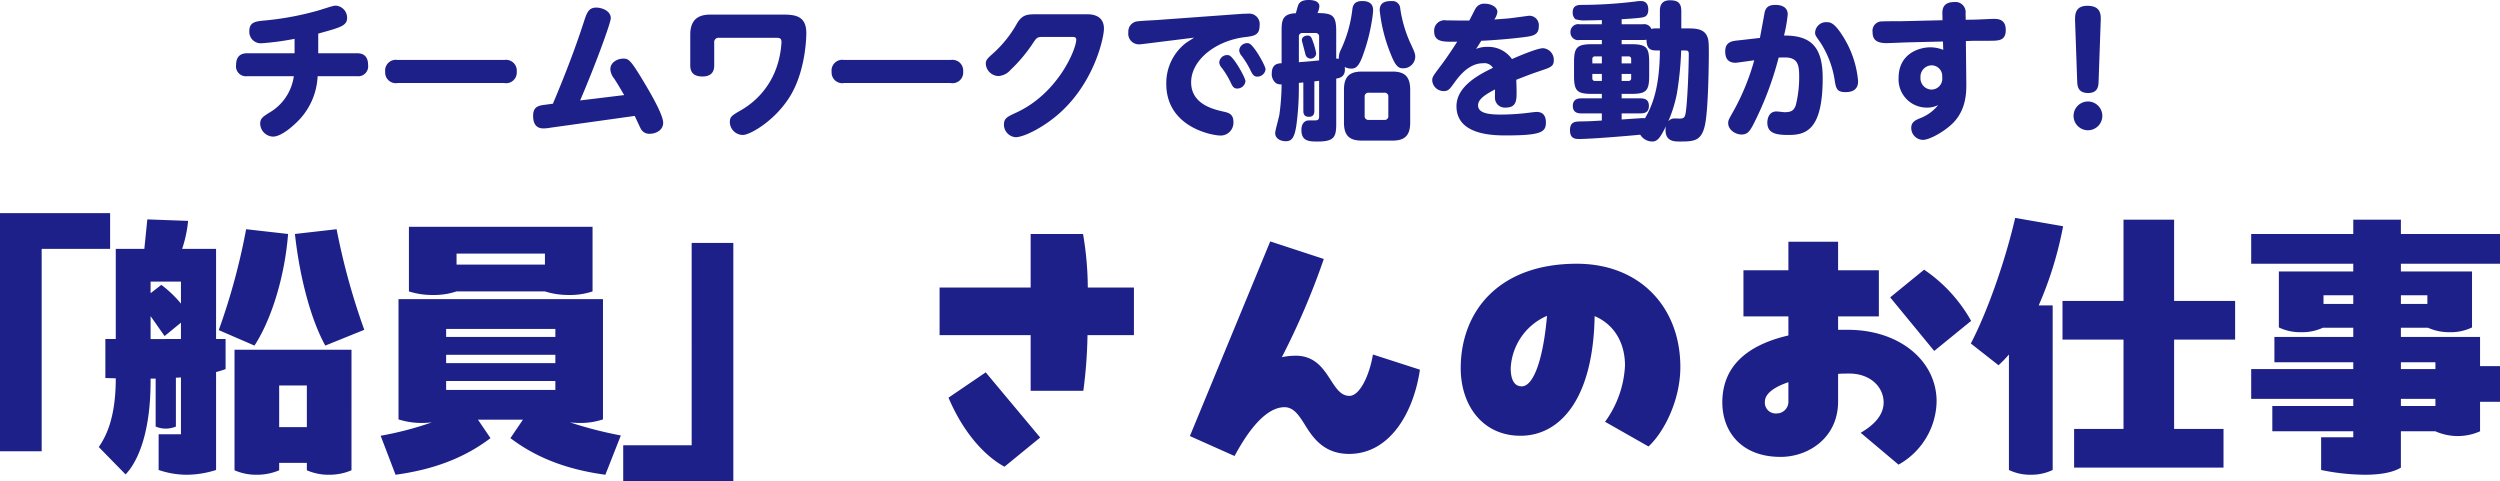
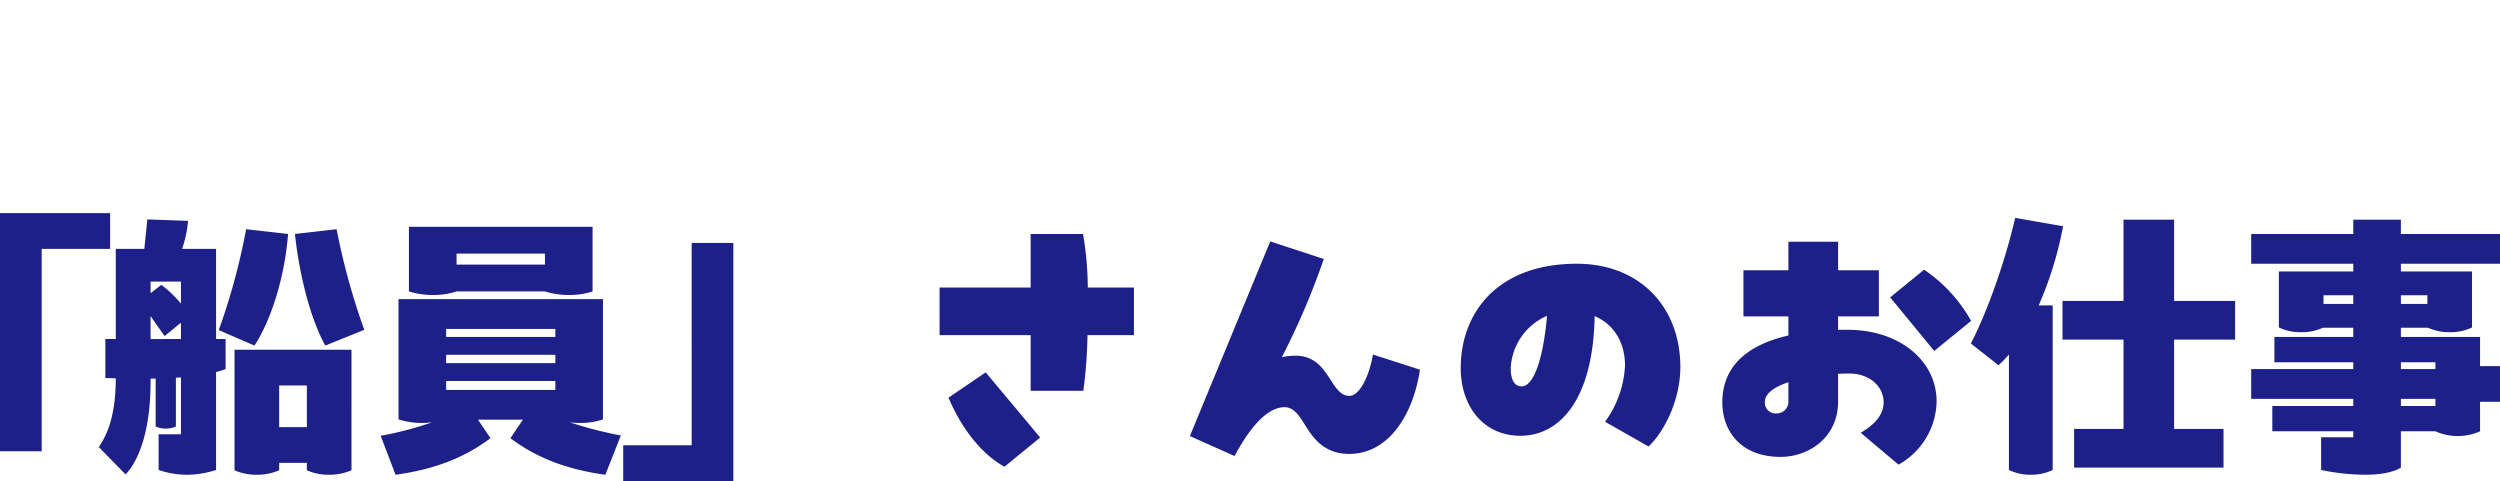
<svg xmlns="http://www.w3.org/2000/svg" width="504" height="96.97" viewBox="0 0 504 96.97">
  <g transform="translate(3446.643 -9700.387)">
    <path d="M254.08,51.2h8.4V10.4h13.8V3.2h-22.2Zm43.56-22.62V10.4H290.8A25,25,0,0,0,292,4.76l-8.22-.3-.6,5.94h-5.76V28.58h-2.1v7.86l2.1.06c0,8.58-2.28,12.12-3.42,13.86l5.4,5.52c2.76-2.94,5.04-9,5.04-18.84v-.48h1.02v9.66a5.132,5.132,0,0,0,2.04.42,5.368,5.368,0,0,0,2.04-.42V36.38l1.02-.06V47.78h-4.5v7.2a17.757,17.757,0,0,0,5.76.96,19.7,19.7,0,0,0,5.82-.96V35.24c.66-.18,1.44-.42,1.92-.6V28.58ZM312.16,7.4l-8.46-.96a130.488,130.488,0,0,1-5.52,20.34l7.2,3.12C308.86,24.56,311.5,15.86,312.16,7.4Zm15.36,19.32a136.588,136.588,0,0,1-5.58-20.28l-8.4.96c.9,8.34,3.12,17.1,6.12,22.5ZM290.56,17v4.44a22.6,22.6,0,0,0-3.96-3.78l-2.16,1.68V17Zm-6.12,11.58V23.96l2.82,4.02,3.3-2.7v3.3Zm40.5,2.16H301.36v24.3a10.9,10.9,0,0,0,4.5.9,11.334,11.334,0,0,0,4.5-.9v-1.5h5.58v1.5a10.9,10.9,0,0,0,4.5.9,11.334,11.334,0,0,0,4.5-.9Zm-14.58,15.6v-8.4h5.58v8.4Zm53.58-27.36a15.859,15.859,0,0,0,4.8.72,14.433,14.433,0,0,0,4.8-.72V5.96H336.52V18.98a15.561,15.561,0,0,0,4.8.72,14.433,14.433,0,0,0,4.8-.72Zm-17.82-5.4V11.36h17.82v2.22Zm22.86,31.8a18.171,18.171,0,0,0,1.86.12,14.432,14.432,0,0,0,4.8-.72V20.54H334.42V44.78a15.561,15.561,0,0,0,4.8.72c.66,0,1.32-.06,1.92-.12a66.89,66.89,0,0,1-10.32,2.7l3,7.86c7.02-.96,13.44-3.06,19.14-7.38l-2.52-3.72h9.06l-2.52,3.72c5.7,4.32,12.12,6.42,19.14,7.38l3.12-7.92A80.27,80.27,0,0,1,368.98,45.38ZM344.02,28.16V26.54h22.02v1.62Zm22.02,5.28H344.02V31.76h22.02Zm0,5.4H344.02v-1.8h22.02ZM379.72,50v7.2h22.2V9.2h-8.4V50Zm93.66-31.8a65.468,65.468,0,0,0-.96-10.8H461.86V18.2H443.5v9.6h18.36V39.02h10.62a94.987,94.987,0,0,0,.84-11.22h9.36V18.2ZM445.3,40.4c2.76,6.54,6.9,11.52,11.28,13.92l7.2-5.88L452.8,35.3Zm85.56-8.7c-.6,3.78-2.52,8.34-4.74,8.34-3.96,0-3.96-8.1-10.86-8.1a13.888,13.888,0,0,0-2.76.3,149.761,149.761,0,0,0,8.46-19.8L510.16,8.9l-16.2,39.24,9,4.02c.96-1.68,5.16-9.84,10.08-9.84,1.86,0,2.94,1.68,4.14,3.6,1.56,2.52,3.78,5.82,8.88,5.82,8.1,0,12.96-8.1,14.28-16.98Zm41.1-18.3c-15.9,0-23.4,9.78-23.4,21.06,0,7.38,4.32,13.62,12.06,13.62,7.68,0,14.64-6.96,14.94-24.12,3.96,1.68,6.12,5.4,6.12,9.96a20.9,20.9,0,0,1-4.02,11.34l8.76,4.98c3.06-2.82,6.42-9.24,6.42-16.02C592.84,22.22,584.74,13.4,571.96,13.4Zm-11.1,24.72c-1.74,0-2.22-1.8-2.22-3.66a12.133,12.133,0,0,1,7.32-10.56C565.18,32.84,563.2,38.12,560.86,38.12ZM624.64,8.96H614.62v5.76h-9.06v9.3h9.06v3.84c-8.52,1.98-13.32,6.36-13.32,13.5,0,5.7,3.66,10.98,11.76,10.98,5.58,0,11.58-3.84,11.58-11.16V35.6c.78-.06,1.5-.06,2.28-.06,4.2,0,6.9,2.7,6.9,5.82,0,3.24-3.12,5.22-4.62,6.12l7.62,6.42a14.894,14.894,0,0,0,7.68-12.72c0-8.28-7.56-14.46-17.88-14.46h-1.98v-2.7h8.22v-9.3h-8.22Zm26.82,15.96a30.369,30.369,0,0,0-9.48-10.32l-6.84,5.58,8.88,10.8ZM614.62,41.06a2.359,2.359,0,0,1-2.4,2.52,2.174,2.174,0,0,1-2.34-2.34c0-1.68,1.92-3,4.74-3.96ZM670,5.84l-9.66-1.68c-1.86,8.1-5.4,18.54-8.94,25.32l5.58,4.38a23.9,23.9,0,0,0,2.1-2.16V54.98a9.908,9.908,0,0,0,4.44.96,10.019,10.019,0,0,0,4.38-.96V21.8h-2.82A73.436,73.436,0,0,0,670,5.84ZM704.68,28.7V20.9h-12.3V4.52h-10.2V20.9h-12.3v7.8h12.3v18h-9.96v7.8h30.12V46.7h-9.96v-18Zm53.4-15.3v-6H738.1V4.52h-9.6V7.4H707.92v6H728.5v1.56h-15V26.24a9.755,9.755,0,0,0,4.44.96,9.925,9.925,0,0,0,4.44-.9h6.12v1.86H712.6v5.1h15.9v1.38H707.92v6H728.5v1.44H712.18v5.1H728.5v1.2h-6.48v6.6a44.455,44.455,0,0,0,8.88.96c3.12,0,5.64-.48,7.2-1.44V47.18h6.96a11.025,11.025,0,0,0,9,0V41.24h4.02v-7.2h-4.02V28.16H738.1V26.3h5.46a10.231,10.231,0,0,0,4.32.9,9.832,9.832,0,0,0,4.56-.96V14.96H738.1V13.4ZM722.5,21.5V19.76h6V21.5Zm20.94-1.74V21.5H738.1V19.76Zm1.62,13.5v1.38H738.1V33.26Zm-6.96,8.82V40.64h6.96v1.44Z" transform="translate(-3700.723 9740.156)" fill="#1d2088" />
-     <path d="M318.235,7.01c1.14-.33,2.64-.72,3.57-1.05,1.41-.48,2.25-.96,2.25-2.07a2.448,2.448,0,0,0-2.25-2.52c-.45,0-.75.09-3.39.93a59.714,59.714,0,0,1-11.37,2.1c-1.38.15-2.7.3-2.7,2.07a2.312,2.312,0,0,0,2.37,2.49,53.978,53.978,0,0,0,6.75-.9v2.91h-9.54c-.48,0-2.25,0-2.25,2.34a2,2,0,0,0,2.25,2.28h9.39a10.062,10.062,0,0,1-5.04,7.41c-1.2.78-1.74,1.11-1.74,2.19a2.676,2.676,0,0,0,2.58,2.58c1.83,0,4.56-2.55,5.64-3.78a13.741,13.741,0,0,0,3.36-8.4h7.92a2,2,0,0,0,2.25-2.28c0-2.34-1.74-2.34-2.25-2.34h-7.8Zm16.02,5.31a2.161,2.161,0,0,0-2.52,2.4,2.147,2.147,0,0,0,2.52,2.25h21.48a2.145,2.145,0,0,0,2.52-2.28,2.176,2.176,0,0,0-2.52-2.37Zm36.78,8.16c3.06-7.14,6.18-15.63,6.18-16.59,0-1.47-1.8-2.13-2.94-2.13-1.56,0-1.92,1.11-2.52,2.97-1.8,5.55-3.93,11.01-6.21,16.41l-1.35.18c-1.44.18-2.64.3-2.64,2.28,0,2.52,1.62,2.52,2.16,2.52a8.235,8.235,0,0,0,1.38-.15l16.95-2.37c.39.84,1.11,2.4,1.17,2.49a1.905,1.905,0,0,0,1.86,1.11c1.14,0,2.7-.66,2.7-2.22,0-1.59-2.49-5.88-3.84-8.13-2.82-4.71-3.15-4.8-4.23-4.8-1.05,0-2.58.69-2.58,2.13a3.245,3.245,0,0,0,.75,1.86c.66,1.02.81,1.26,2.04,3.36Zm39.54-12.63c.9,0,1.05.24,1.05.96a18.64,18.64,0,0,1-.96,4.92,15.974,15.974,0,0,1-7.17,8.7c-1.86,1.08-2.28,1.32-2.28,2.43a2.644,2.644,0,0,0,2.61,2.58c1.5,0,6.66-2.97,9.66-8.01,3.15-5.34,3.15-12.27,3.15-12.51,0-3.75-2.58-3.75-5.19-3.75h-14.01c-1.74,0-4.2.33-4.2,4.05v6.21c0,1.32.63,2.22,2.46,2.22,1.86,0,2.37-1.05,2.37-2.22V8.84a.873.873,0,0,1,.99-.99Zm13.68,4.47a2.161,2.161,0,0,0-2.52,2.4,2.147,2.147,0,0,0,2.52,2.25h21.48a2.145,2.145,0,0,0,2.52-2.28,2.176,2.176,0,0,0-2.52-2.37Zm38.76-9.21c-1.77,0-2.82.03-3.9,1.83a23.269,23.269,0,0,1-4.8,6.03c-1.17,1.05-1.5,1.35-1.5,2.13a2.627,2.627,0,0,0,2.61,2.46,3.542,3.542,0,0,0,2.37-1.23,30.37,30.37,0,0,0,4.47-5.31c.84-1.26.9-1.35,2.22-1.35h5.64c.42,0,.93,0,.93.54,0,1.92-3.66,10.86-12.12,14.73-1.74.81-2.46,1.11-2.46,2.4a2.548,2.548,0,0,0,2.34,2.55c1.8,0,6.27-2.28,9.6-5.52,6.48-6.27,8.22-14.67,8.22-16.35,0-2.91-2.73-2.91-3.39-2.91Zm31.8,4.71c-.24.18-1.5.93-1.74,1.14a10.217,10.217,0,0,0-3.87,8.19c0,8.64,9.09,10.41,11.01,10.41a2.59,2.59,0,0,0,2.52-2.79c0-1.59-1.05-1.83-2.01-2.04-1.98-.45-6.51-1.47-6.51-5.91,0-4.5,4.98-8.43,10.95-9.12,1.68-.21,2.85-.36,2.85-2.31a2.11,2.11,0,0,0-2.37-2.4c-.42,0-1.17.03-1.17.03l-17.31,1.26c-.51.03-3.06.15-3.63.24a2.055,2.055,0,0,0-1.98,2.22,2.142,2.142,0,0,0,2.22,2.43c.27,0,.36-.03,1.17-.12Zm7.05,3.57a1.32,1.32,0,0,0-.3-.06,1.605,1.605,0,0,0-1.68,1.44,1.772,1.772,0,0,0,.51,1.14,17.139,17.139,0,0,1,1.77,2.91c.33.69.57,1.26,1.32,1.26a1.662,1.662,0,0,0,1.68-1.47C505.165,15.89,502.795,11.69,501.865,11.39Zm4.02-2.4a.721.721,0,0,0-.3-.06,1.605,1.605,0,0,0-1.68,1.44,1.908,1.908,0,0,0,.51,1.14,17.934,17.934,0,0,1,1.77,2.91c.33.66.6,1.26,1.35,1.26a1.664,1.664,0,0,0,1.68-1.47C509.215,13.49,506.845,9.29,505.885,8.99Zm32.49,9.33c0-2.94-1.41-3.66-3.63-3.66h-6.06c-2.31,0-3.66.78-3.66,3.66v6.63c0,2.76,1.23,3.63,3.66,3.63h6.06c2.34,0,3.63-.84,3.63-3.63Zm-4.41,5.28a.728.728,0,0,1-.81.81h-3.15a.741.741,0,0,1-.81-.81V19.76a.751.751,0,0,1,.81-.84h3.15a.738.738,0,0,1,.81.84Zm-17.13-1.05c0,.42.03,1.23,1.11,1.23,1.02,0,1.11-.72,1.11-1.23V16.64c.18-.03.27-.03.96-.12v7.14c0,.84-.36.84-1.02.84-.45,0-1.17,0-1.35.03-.24.06-1.2.3-1.2,1.92,0,2.31,1.65,2.31,3.3,2.31,3.33,0,3.72-.93,3.72-3.6V16.07c.63-.09,2.01-.33,1.71-2.34a2.78,2.78,0,0,0,1.29.33c.9,0,1.59-.3,2.55-3.18A36.066,36.066,0,0,0,530.6,4.7a20.012,20.012,0,0,0,.3-2.34c0-.51,0-1.92-2.19-1.92-1.44,0-1.86.72-1.98,1.56a26.2,26.2,0,0,1-2.34,8.28,3.373,3.373,0,0,0-.39,1.8,3.085,3.085,0,0,0-.54-.03V6.59c0-3.15-.6-3.72-3.78-3.72a3.906,3.906,0,0,0,.39-1.35c0-1.2-1.56-1.29-2.16-1.29-1.05,0-1.83.27-2.13,1.08-.09.24-.39,1.35-.45,1.59-2.82.09-2.88,1.59-2.88,3.69v6.39c-.66.03-1.98.09-1.98,2.07a2.267,2.267,0,0,0,.9,1.98,1.956,1.956,0,0,0,1.08.21,45.975,45.975,0,0,1-.45,6.12c-.09.6-.84,3.15-.84,3.69,0,1.14,1.11,1.65,2.13,1.65,1.17,0,1.74-.63,2.13-3.15a56.585,56.585,0,0,0,.51-7.83v-.78l.9-.09Zm-.9-14.91a.667.667,0,0,1,.75-.75h2.58a.68.68,0,0,1,.75.75v4.77c-1.5.15-1.74.18-4.08.36Zm18.9-7.2c-1.02,0-2.61,0-2.61,1.86a32.126,32.126,0,0,0,2.19,8.73c.99,2.58,1.62,2.97,2.49,2.97a2.4,2.4,0,0,0,2.49-2.31c0-.6-.12-.93-.99-2.79a25.691,25.691,0,0,1-2.04-6.99A1.561,1.561,0,0,0,534.835.44ZM517.705,7.4c-.39,0-1.17.18-1.17.96,0,.09.66,2.55.72,2.82a1.092,1.092,0,0,0,2.16-.18,12.851,12.851,0,0,0-.63-2.34C518.515,7.88,518.365,7.4,517.705,7.4Zm35.01,1.05c.51,0,4.77-.24,8.52-.72,1.86-.24,3.06-.42,3.06-2.16a1.9,1.9,0,0,0-1.98-2.16c-.09,0-2.22.3-2.52.33-1.62.24-2.07.24-4.47.42a3.193,3.193,0,0,0,.63-1.53c0-.99-1.29-1.65-2.49-1.65a2.009,2.009,0,0,0-1.98,1.08c-.18.33-.99,1.95-1.2,2.31-.66.03-3.9-.03-4.62-.03a2.092,2.092,0,0,0-2.46,2.16c0,2.22,1.77,2.19,4.65,2.13-.33.54-1.95,3.06-3.39,4.95-1.47,1.95-1.65,2.19-1.65,2.88a2.3,2.3,0,0,0,2.31,2.13c.9,0,1.14-.3,2.04-1.53.99-1.38,2.97-4.08,5.91-4.08a2.014,2.014,0,0,1,1.98.93c-2.67,1.29-7.35,3.66-7.35,7.74,0,5.88,7.56,5.88,10.05,5.88,7.11,0,7.98-.69,7.98-2.64,0-2.1-1.5-2.1-1.95-2.1-.09,0-1.38.15-1.56.18a48.254,48.254,0,0,1-5.46.36c-2.19,0-4.71-.15-4.71-1.86,0-1.29,1.59-2.25,3.42-3.21,0,.18-.03,1.8,0,1.95a1.99,1.99,0,0,0,2.16,1.71c2.19,0,2.19-1.53,2.19-3.21,0-.99-.03-1.2-.06-2.4,2.7-1.05,3-1.17,5.04-1.86,1.89-.63,2.52-.87,2.52-2.07a2.338,2.338,0,0,0-2.16-2.43c-1.2,0-4.92,1.59-6.27,2.19a5.858,5.858,0,0,0-5.04-2.46,5.453,5.453,0,0,0-2.19.42Zm36-2.49h-.78a2.293,2.293,0,0,0-.93.12,1.561,1.561,0,0,0-1.71-.96h-4.29V4.1c.78-.03,3.39-.21,4.02-.33.54-.09,1.35-.21,1.35-1.62,0-.6-.15-1.71-1.5-1.71a5.868,5.868,0,0,0-1.05.09,91.779,91.779,0,0,1-10.83.69c-.75,0-1.86.03-1.86,1.5a1.764,1.764,0,0,0,.54,1.38,6.047,6.047,0,0,0,2.19.24c1.11,0,1.8-.03,3.15-.06v.84h-4.5a1.561,1.561,0,0,0-1.83,1.59,1.551,1.551,0,0,0,1.83,1.59h4.5v.84h-1.89c-3.15,0-3.72.63-3.72,3.69V15.5c0,3.12.63,3.66,3.72,3.66h1.89v.9H572.9c-.45,0-1.74,0-1.74,1.53,0,1.5,1.29,1.5,1.74,1.5h4.11v1.44c-2.01.12-2.4.15-4.32.18-.99.03-2.1.03-2.1,1.77,0,1.77,1.14,1.77,1.89,1.77,2.4,0,10.68-.69,12.27-.87a2.85,2.85,0,0,0,2.4,1.38c1.02,0,1.56-.6,2.79-3.09a3.608,3.608,0,0,0-.09.75c0,2.34,1.74,2.34,2.91,2.34,2.85,0,4.29-.12,5.01-3.18.75-3.18.81-13.68.81-14.52,0-2.13-.03-2.73-.3-3.42-.66-1.68-2.49-1.68-4.05-1.68h-1.2V2.48c0-1.77-.81-2.19-2.31-2.19-1.83,0-2.01,1.32-2.01,2.16Zm-7.71,17.13h3.75c.66,0,1.74-.06,1.74-1.5,0-1.2-.69-1.53-1.74-1.53h-3.75v-.9h1.86c3.06,0,3.69-.54,3.69-3.66V12.83c0-3.06-.54-3.69-3.69-3.69h-1.86V8.3h4.29a4.022,4.022,0,0,0,.72-.06c.03,1.74.69,2.16,1.92,2.16h.78c-.06,7.65-1.56,11.19-3,13.68a3.43,3.43,0,0,0-1.05,0c-1.08.06-2.79.18-3.66.24Zm12.57-12.69c.69,0,.96,0,.96.72,0,2.64-.24,9.27-.6,11.7-.15.99-.3,1.32-1.23,1.32-.15,0-.87-.03-.99-.03a1.593,1.593,0,0,0-1.32.6,27,27,0,0,0,1.74-5.58,66.6,66.6,0,0,0,.87-8.73Zm-12.57,1.2h1.35a.5.5,0,0,1,.57.54v.87h-1.92Zm-5.91,1.41v-.87a.49.49,0,0,1,.54-.54h1.38v1.41Zm1.92,3.54h-1.38a.49.49,0,0,1-.54-.54v-.87h1.92Zm5.91-1.41v.84a.521.521,0,0,1-.57.57h-1.35V15.14Zm21.45-6.75c-1.08.12-2.49.27-2.49,2.19,0,1.41.54,2.31,2.13,2.31.09,0,3.33-.45,3.72-.51a46.047,46.047,0,0,1-4.2,10.26c-.99,1.77-1.05,1.86-1.05,2.43,0,1.38,1.53,2.28,2.67,2.28,1.26,0,1.68-.75,2.28-1.8a65.677,65.677,0,0,0,5.22-13.71c.21,0,.72-.03,1.23-.03,2.64,0,2.91,1.5,2.91,3.87a23.189,23.189,0,0,1-.69,5.79c-.36.96-.81,1.38-2.22,1.38-.24,0-1.41-.15-1.68-.15-1.53,0-1.83,1.5-1.83,2.25,0,2.16,1.77,2.49,4.26,2.49,3.48,0,6.9-.93,6.9-11.46,0-6.06-2.16-8.64-7.8-8.58a28.745,28.745,0,0,0,.75-4.26c0-1.92-2.1-1.92-2.49-1.92-1.41,0-1.86.54-2.13,1.35-.03.12-.81,4.47-.99,5.31Zm17.94-3.69a2.216,2.216,0,0,0-2.31,2.1c0,.48.09.63,1.05,1.98a19.354,19.354,0,0,1,2.85,7.32c.27,1.8.39,2.7,2.16,2.7.66,0,2.61,0,2.61-2.19a20.092,20.092,0,0,0-2.82-8.67C623.935,4.76,623.065,4.7,622.315,4.7ZM650.4,8.51l1.65-.06h3.03c1.98,0,3.36,0,3.36-2.19,0-2.22-1.65-2.22-2.46-2.22-.54,0-3.33.15-3.96.15l-1.65.03-.03-1.26a2.058,2.058,0,0,0-2.34-2.31c-2.4,0-2.34,1.74-2.34,2.34l.03,1.32-7.59.18c-.66.03-3.84,0-4.59.06a1.874,1.874,0,0,0-1.92,2.13c0,1.29.51,2.25,2.82,2.25.27,0,3.27-.12,3.9-.15l7.47-.18.06,1.68a7.185,7.185,0,0,0-2.58-.51c-2.4,0-6.42,1.35-6.42,6.15a5.674,5.674,0,0,0,5.49,6,5.046,5.046,0,0,0,2.49-.51,8.563,8.563,0,0,1-3.69,2.67c-.87.36-1.74.75-1.74,1.92a2.4,2.4,0,0,0,2.34,2.43c1.44,0,4.65-1.86,6.27-3.6,2.34-2.52,2.52-5.67,2.49-7.77Zm-4.77,7.29a2.192,2.192,0,0,1-2.13,2.49,2.275,2.275,0,0,1-2.25-2.43,2.3,2.3,0,0,1,2.25-2.46A2.161,2.161,0,0,1,645.625,15.8Zm27.21.72c.03.96.09,2.46,2.19,2.46,2.04,0,2.1-1.44,2.13-2.46l.42-11.94c.06-1.32.12-3.18-2.7-3.18-2.58,0-2.49,1.98-2.46,3.18Zm2.16,4.17a2.9,2.9,0,1,0,2.91,2.88A2.907,2.907,0,0,0,674.995,20.69Z" transform="translate(-3700.723 9700.156)" fill="#1d2088" />
  </g>
</svg>